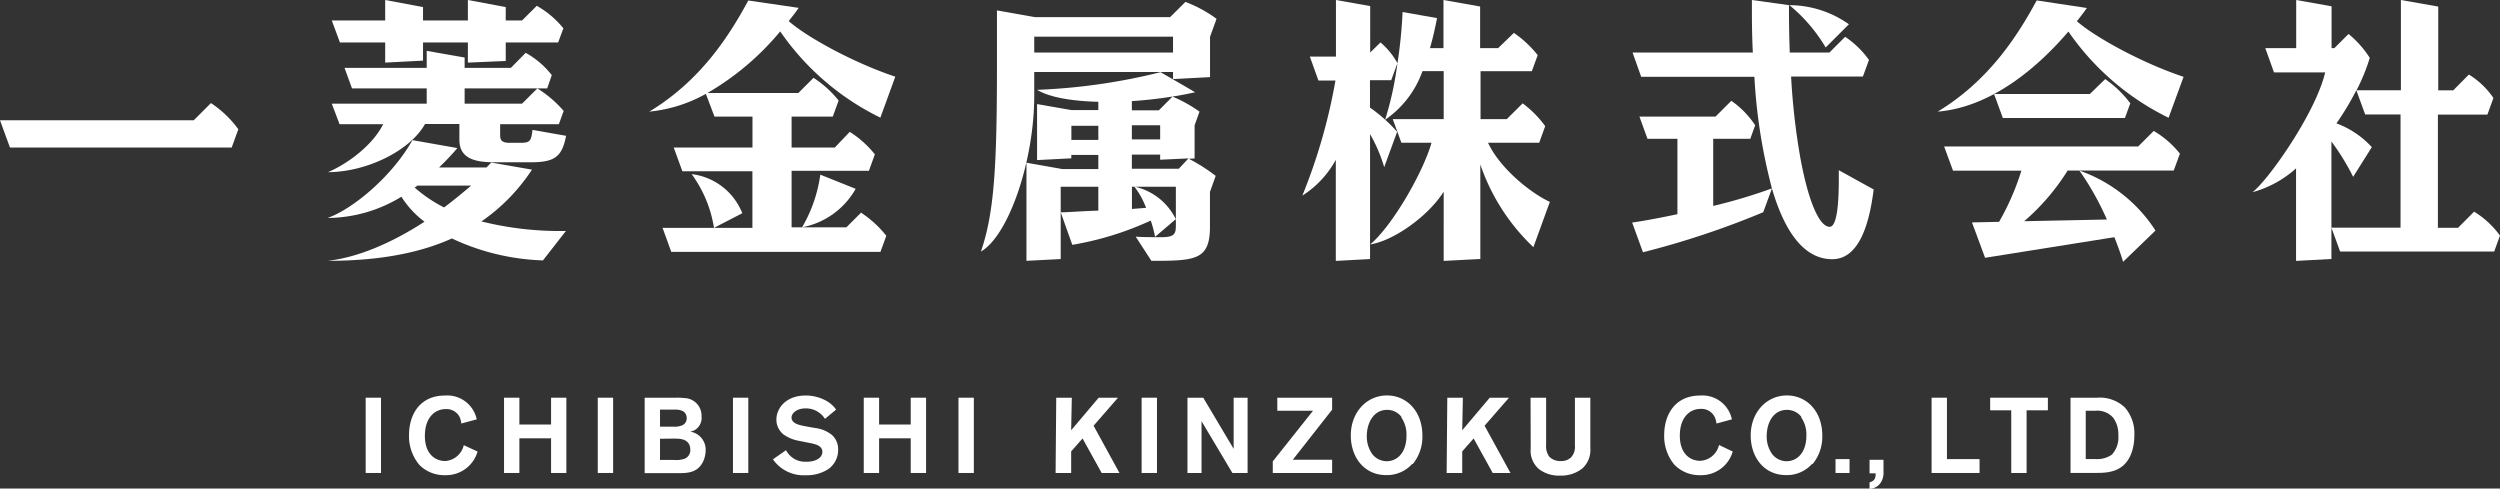
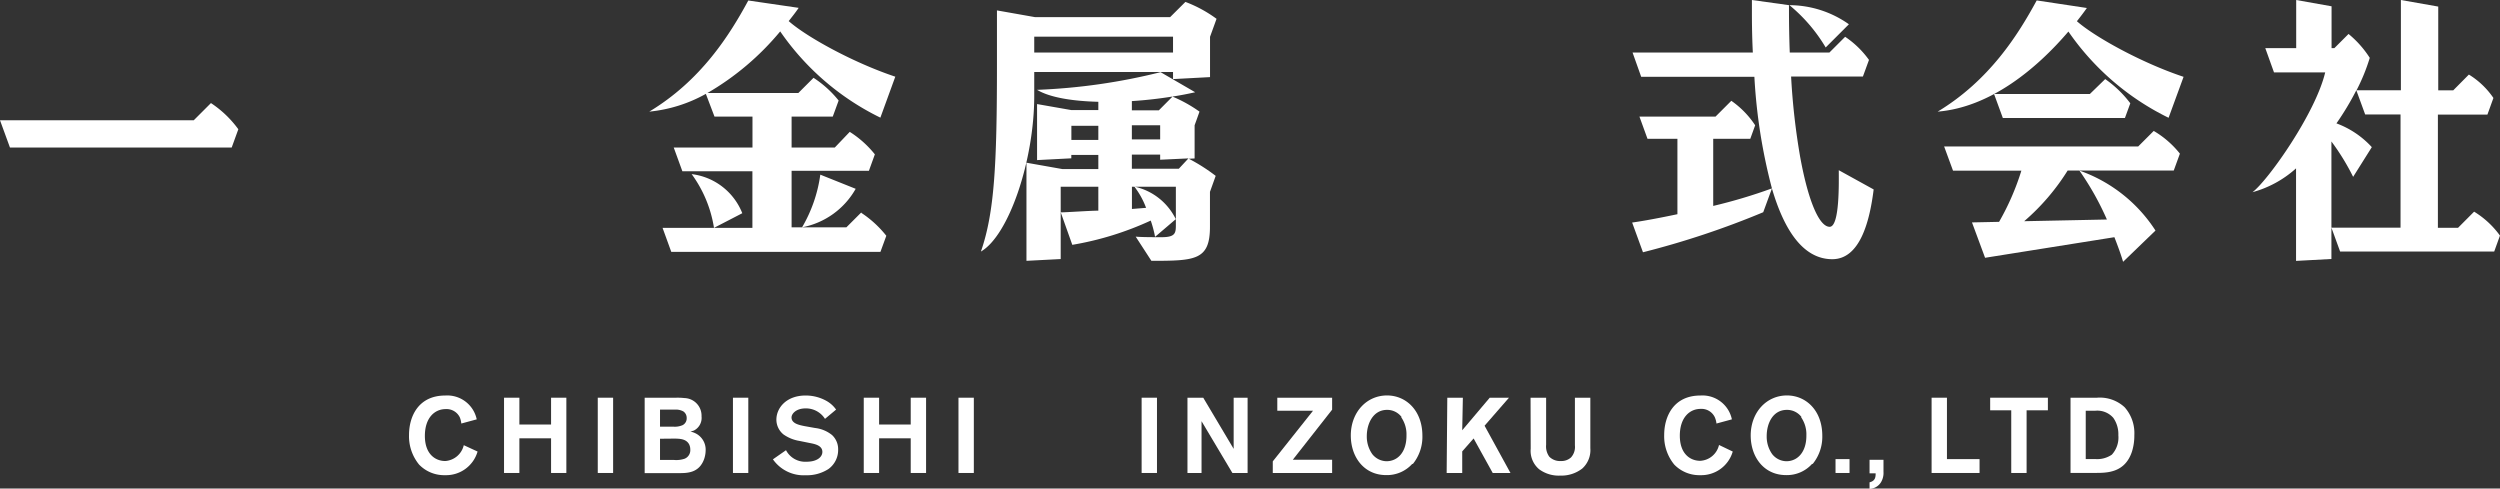
<svg xmlns="http://www.w3.org/2000/svg" viewBox="0 0 353.4 69.06">
  <rect x="0" y="0" width="353.4" height="69.06" fill="#333333" stroke="none" />
  <defs>
    <style>.cls-1{fill:#fff;}</style>
  </defs>
  <g id="レイヤー_2" data-name="レイヤー 2">
    <g id="design">
      <path class="cls-1" d="M273.91,15.78c7.3-4.41,11.33-10.8,14-15.72L295,1.13c-.43.61-.91,1.24-1.41,1.87,2.47,2.18,9.07,5.86,15.08,7.86l-2.12,5.79A36.86,36.86,0,0,1,292.39,4.46c-4.51,5.28-11.06,10.71-18.48,11.32m30.54,2.73-2.19,2.19H274.82l1.26,3.43h9.66a35.76,35.76,0,0,1-3.15,7.23l-3.83.08,1.85,5,18.28-2.91c.5,1.27.93,2.47,1.23,3.48l4.58-4.42a21.12,21.12,0,0,0-10.76-8.48,39.79,39.79,0,0,1,3.89,6.92l-11.69.24a31.2,31.2,0,0,0,6.14-7.16h15l.87-2.39a13.33,13.33,0,0,0-3.73-3.23m-9-5.2H281.88l1.24,3.39h17.26l.76-2.08a15.6,15.6,0,0,0-3.55-3.42Z" />
-       <path class="cls-1" d="M219.09,28.53l-2.33,6.41a29,29,0,0,1-7.5-11.69V36.61l-5.18.27V27.1c-2.35,3.68-7.31,7-10.39,7.45,3.19-2.68,7.51-10.27,8.67-14.37H198.1l-1.22-3.34h7.2V10.06h-3a14,14,0,0,1-5.28,6.87,46.11,46.11,0,0,0,1.74-8l-.88,2.41h-3v3.87a21.81,21.81,0,0,1,3.84,3.42l-1.83,5a21.34,21.34,0,0,0-2-4.67V36.62l-4.84.26V22.59a13.8,13.8,0,0,1-4.73,5.06,79.34,79.34,0,0,0,4.68-16.27h-2.41L185.16,8h3.69V0l4.84.86V7.42L195.15,6a10.58,10.58,0,0,1,2.4,2.94,69.48,69.48,0,0,0,.72-7.24l4.87.86c-.28,1.45-.6,2.87-1,4.24h1.91V0l5.18.92V6.8h2.55L214,4.65a15.24,15.24,0,0,1,3.37,3.15l-.83,2.26h-7.25v6.78H213l2.24-2.23a14.77,14.77,0,0,1,3.19,3.22l-.85,2.35h-7.23c1.65,3.57,5.94,7.06,8.72,8.35" />
      <path class="cls-1" d="M27.39,17l2.43-2.43a15.09,15.09,0,0,1,3.87,3.7l-.94,2.59H1.41L0,17Z" />
      <path class="cls-1" d="M113.36,32.17a20.12,20.12,0,0,0,2.6-7.48l5,2a11.08,11.08,0,0,1-7.62,5.45m8.41-2.11-2.11,2.11H111.9v-8h10.93l.84-2.32a14.36,14.36,0,0,0-3.55-3.18L118,20.86H111.9V16.48h5.82l.83-2.27A15,15,0,0,0,115,11l-2.15,2.15H100a38.33,38.33,0,0,0,10.29-8.71,36.78,36.78,0,0,0,14.16,12.19l2.11-5.79c-6-2-12.61-5.67-15.07-7.86.5-.63,1-1.26,1.41-1.87L105.78.07c-2.65,4.9-6.68,11.3-14,15.71a20.44,20.44,0,0,0,8-2.51L101,16.48h5.37v4.38H95.24l1.22,3.35h9.9v8H93.66l1.23,3.39h29.57l.83-2.27a15.11,15.11,0,0,0-3.52-3.23m-24-5.49a17.45,17.45,0,0,1,3.16,7.6l4-2.07a8.84,8.84,0,0,0-7.18-5.53" />
      <path class="cls-1" d="M168.87,22.4V17.71s.53-1.46.69-1.93a19.36,19.36,0,0,0-3.83-2.13c1.12-.17,2.2-.38,3.22-.61l-4.89-2.84a85.09,85.09,0,0,1-17.46,2.5c1.79,1.08,5,1.6,8.66,1.69v1.17h-3.82l-4.84-.85v7.92l4.84-.25V21.9h3.82v2h-5.08L145.1,23V36.87l4.84-.25V30l1.64,4.61a43.8,43.8,0,0,0,11.09-3.43,16.26,16.26,0,0,1,.61,2.3l2.93-2.5a8.53,8.53,0,0,0-5.86-4.6,11.34,11.34,0,0,1,1.66,3l-2,.16V26.4h6.21v5.3c0,1.19,0,1.83-2,1.83-1.16,0-2.88,0-3.68-.08l2.22,3.42c6.19,0,8.28-.08,8.28-4.81V27.12s.57-1.58.81-2.26a25.4,25.4,0,0,0-3.8-2.42Zm-13.61,7.38c-1.21,0-4.5.24-5.32.24V26.4h5.32Zm0-10h-3.81v-2h3.81Zm10.45-6.09-1.9,1.91H160V14.29c1.92-.12,3.86-.34,5.71-.64M160,17.71h4v2h-4Zm6.64,6.14H160v-2h4v.73l4-.19ZM146.2,10.18h19.62v1l5.23-.28V5.2s.8-2.19.92-2.54a18.3,18.3,0,0,0-4.4-2.39l-2.16,2.15H146.3l-5.37-.95v7.6c0,14.22-.36,21-2.27,26.49,3.92-2.25,7.54-12.81,7.54-22Zm0-5h19.62V7.43H146.2Z" />
      <path class="cls-1" d="M353.4,33.29l-.82,2.27H330.8l-1.23-3.38h9.77v-16h-5l-1.25-3.42a39.17,39.17,0,0,1-2.81,4.68,12.79,12.79,0,0,1,5,3.36L332.64,25a32.58,32.58,0,0,0-3.07-5V36.61l-5,.27V23.8a15.22,15.22,0,0,1-6.16,3.37c2.18-1.64,8.91-11.14,10.28-16.94h-7.24L320.22,6.8h4.37V0l5,.89V6.8h.4l2-2a14.36,14.36,0,0,1,3,3.38,26.82,26.82,0,0,1-1.87,4.58h6.27V0l5.28.93V12.77h2.12L349,10.54a11.44,11.44,0,0,1,3.47,3.31l-.85,2.35h-7v16h2.85l2.27-2.28a12.61,12.61,0,0,1,3.66,3.39" />
-       <path class="cls-1" d="M48.05,6,46.9,2.89h7.55V0L59.8,1V2.89h6.34V0L71.49,1V2.89H73.8L75.88.82A13.23,13.23,0,0,1,79.64,4L78.9,6H71.49V8.62l-5.35.23V6H59.8V8.57l-5.35.28V6Zm20,25.3A45.89,45.89,0,0,0,80,32.65l-3.25,4.16a32.55,32.55,0,0,1-12.87-3.1c-4.75,2.14-10.54,3.16-17.58,3.16,4-.43,8.78-2.33,13.71-5.53a13.29,13.29,0,0,1-3.27-3.53,20.12,20.12,0,0,1-10.44,3c3.39-1.16,9.06-5.75,12-11l6.35,1.12c-.83,1-1.7,1.88-2.58,2.74h6.7l.68-.69,5.75,1A26.56,26.56,0,0,1,68,31.34m-5.25-2c1.28-.95,2.56-2,3.85-3.1H59l-.38.28a20.25,20.25,0,0,0,4.18,2.82m-16.52-5c5.56,0,11.71-3.05,13.8-6.81h4.86v2.23c0,2.83,2.5,3.18,5.08,3.18h5c3.37,0,4.43-.75,5-3.74l-4.75-.84c-.17,1.63-.38,1.83-1.76,1.83H72c-1.3,0-1.3-.64-1.3-1.19V17.56H79l.68-1.88a16.22,16.22,0,0,0-3.72-3.18l-2.16,2.15H65.68V12.5H77.35L78,10.62a12.08,12.08,0,0,0-3.69-3.15L72.22,9.59H65.68V8.13l-5.36-.94v2.4H48.7l1.06,2.91H60.32v2.15H46.9L48,17.56h6.16c-1.39,2.81-4.75,5.47-7.86,6.81" />
      <path class="cls-1" d="M252.93.73a14.62,14.62,0,0,1,8.43,2.7l-3.28,3.28a22.78,22.78,0,0,0-5.15-6m7,23.35c0,1.63.15,8-1.29,8s-3-3.49-4.16-9.83a96.6,96.6,0,0,1-1.29-11.41h10.15l.86-2.35a13.27,13.27,0,0,0-3.37-3.27l-2.23,2.23H253c-.07-1.94-.11-3.95-.11-6V.73L247.65,0v1.5c0,1.14,0,3.27.13,5.93h-17L232,10.86H248a78.15,78.15,0,0,0,2.48,15.77,74,74,0,0,1-8.3,2.48V19.62h5.24l.69-1.91a12.73,12.73,0,0,0-3.37-3.46l-2.23,2.23H231.75l1.14,3.14h4.23V30.28c-2.47.52-4.75.95-6.4,1.18l1.53,4.2a120.62,120.62,0,0,0,17-5.66l1.23-3.36c1.66,5.68,4.31,10,8.53,10,3.84,0,5.26-5.12,5.85-9.86Z" />
-       <rect class="cls-1" x="51.69" y="56.22" width="2.17" height="10.64" />
      <path class="cls-1" d="M67.51,63.83a4.63,4.63,0,0,1-4.59,3.34,4.92,4.92,0,0,1-3.68-1.5,6.31,6.31,0,0,1-1.42-4.19c0-2.56,1.28-5.57,5.13-5.57a4.25,4.25,0,0,1,4.44,3.37l-2.18.59A3.09,3.09,0,0,0,65,59a2.08,2.08,0,0,0-2-1.17c-1.54,0-2.94,1.21-2.94,3.79s1.48,3.55,2.89,3.55a2.9,2.9,0,0,0,2.61-2.24Z" />
      <polygon class="cls-1" points="80.06 66.86 77.9 66.86 77.9 61.96 73.42 61.96 73.42 66.86 71.25 66.86 71.25 56.22 73.42 56.22 73.42 60.01 77.9 60.01 77.9 56.22 80.06 56.22 80.06 66.86" />
      <rect class="cls-1" x="84.5" y="56.22" width="2.17" height="10.64" />
      <path class="cls-1" d="M95.59,56.22a8.93,8.93,0,0,1,1.16.05,2.49,2.49,0,0,1,2.42,2.59,2,2,0,0,1-1.08,2,5,5,0,0,1-.5.15,2.6,2.6,0,0,1,.56.17,2.57,2.57,0,0,1,1.6,2.51,3.93,3.93,0,0,1-.21,1.19c-.71,2-2.4,2-3.58,2H91.13V56.22ZM93.3,60.31h1.85a2.72,2.72,0,0,0,1.36-.22,1.07,1.07,0,0,0,.56-1,1.1,1.1,0,0,0-.47-.93,2.19,2.19,0,0,0-1.15-.26H93.3Zm0,1.71v3h2a3.63,3.63,0,0,0,1.49-.18,1.3,1.3,0,0,0,.79-1.28,1.66,1.66,0,0,0-.17-.76c-.42-.75-1.26-.78-2-.8Z" />
      <rect class="cls-1" x="103.61" y="56.22" width="2.17" height="10.64" />
      <path class="cls-1" d="M115.21,60.5a4.66,4.66,0,0,1,2.41,1,2.73,2.73,0,0,1,.86,2.06,3.31,3.31,0,0,1-1.37,2.74,5.58,5.58,0,0,1-3.2.88,5.3,5.3,0,0,1-4.65-2.25l1.85-1.29A3.06,3.06,0,0,0,114,65.27c1.52,0,2.25-.68,2.25-1.39,0-.91-1.07-1.12-1.75-1.25l-1.48-.3a5.4,5.4,0,0,1-2.27-.92,2.7,2.7,0,0,1-1-2.08c0-1.68,1.42-3.42,4.13-3.42a6,6,0,0,1,3,.79,4.12,4.12,0,0,1,1.31,1.2l-1.57,1.31a3.19,3.19,0,0,0-2.73-1.48c-1.37,0-2,.77-2,1.28,0,.86,1.08,1.07,1.81,1.22Z" />
      <polygon class="cls-1" points="130.91 66.86 128.74 66.86 128.74 61.96 124.27 61.96 124.27 66.86 122.1 66.86 122.1 56.22 124.27 56.22 124.27 60.01 128.74 60.01 128.74 56.22 130.91 56.22 130.91 66.86" />
      <rect class="cls-1" x="135.49" y="56.22" width="2.17" height="10.64" />
-       <polygon class="cls-1" points="158.25 66.86 155.73 66.86 153.03 61.98 151.42 63.81 151.42 66.86 149.22 66.86 149.31 56.22 151.51 56.22 151.42 60.82 155.31 56.22 158.04 56.22 154.59 60.18 158.25 66.86" />
      <rect class="cls-1" x="161.38" y="56.22" width="2.17" height="10.64" />
      <polygon class="cls-1" points="176.36 66.86 174.21 66.86 169.85 59.54 169.85 66.86 167.86 66.86 167.86 56.22 170.09 56.22 174.39 63.45 174.39 56.22 176.36 56.22 176.36 66.86" />
      <polygon class="cls-1" points="188.31 66.86 179.92 66.86 179.92 65.22 185.61 58.06 180.56 58.06 180.56 56.22 188.31 56.22 188.31 57.91 182.75 64.99 188.31 64.99 188.31 66.86" />
      <path class="cls-1" d="M199.65,65.56a4.81,4.81,0,0,1-3.7,1.6c-3.13,0-5-2.55-5-5.6,0-3.29,2.24-5.66,5.12-5.66,2.69,0,5,2.13,5,5.7a6.09,6.09,0,0,1-1.36,4m-1.59-6.66a2.54,2.54,0,0,0-2.05-1c-1.95,0-2.86,1.92-2.86,3.71a4.32,4.32,0,0,0,.78,2.55,2.63,2.63,0,0,0,2,1c1.6,0,2.86-1.31,2.83-3.69a4.22,4.22,0,0,0-.74-2.52" />
      <polygon class="cls-1" points="213.52 66.86 211.01 66.86 208.31 61.98 206.7 63.81 206.7 66.86 204.5 66.86 204.59 56.22 206.79 56.22 206.7 60.82 210.59 56.22 213.31 56.22 209.86 60.18 213.52 66.86" />
      <path class="cls-1" d="M216.36,56.22h2.2v6.66a2.47,2.47,0,0,0,.45,1.68,2.12,2.12,0,0,0,1.62.61,2,2,0,0,0,1.45-.51,2.2,2.2,0,0,0,.55-1.7V56.22h2.18v7.13a3.51,3.51,0,0,1-1.14,2.88,4.79,4.79,0,0,1-3.09,1,4.67,4.67,0,0,1-3-.89,3.4,3.4,0,0,1-1.2-2.91Z" />
      <path class="cls-1" d="M244.94,63.83a4.63,4.63,0,0,1-4.59,3.34,4.93,4.93,0,0,1-3.68-1.5,6.31,6.31,0,0,1-1.42-4.19c0-2.56,1.29-5.57,5.13-5.57a4.25,4.25,0,0,1,4.44,3.37l-2.18.59a3.09,3.09,0,0,0-.24-.9,2.08,2.08,0,0,0-2-1.17c-1.54,0-2.94,1.21-2.94,3.79s1.48,3.55,2.89,3.55A2.88,2.88,0,0,0,243,62.9Z" />
      <path class="cls-1" d="M256.17,65.56a4.77,4.77,0,0,1-3.69,1.6c-3.13,0-5-2.55-5-5.6,0-3.29,2.25-5.66,5.12-5.66,2.7,0,5,2.13,5,5.7a6.09,6.09,0,0,1-1.37,4m-1.58-6.66a2.55,2.55,0,0,0-2.05-1c-2,0-2.86,1.92-2.86,3.71a4.26,4.26,0,0,0,.78,2.55,2.61,2.61,0,0,0,2,1c1.59,0,2.86-1.31,2.83-3.69a4.22,4.22,0,0,0-.74-2.52" />
      <rect class="cls-1" x="259.47" y="64.9" width="1.98" height="1.96" />
      <path class="cls-1" d="M266.25,65v1.7a2.56,2.56,0,0,1-.36,1.48,2,2,0,0,1-1.61.93v-.93c.83-.2.86-.76.86-1.27h-.86V65Z" />
      <polygon class="cls-1" points="279.83 66.86 273.05 66.86 273.05 56.22 275.22 56.22 275.22 64.9 279.83 64.9 279.83 66.86" />
      <polygon class="cls-1" points="286.48 66.86 284.31 66.86 284.31 58 281.33 58 281.33 56.22 289.49 56.22 289.49 58 286.48 58 286.48 66.86" />
      <path class="cls-1" d="M292.69,56.22h3.74a5.15,5.15,0,0,1,3.9,1.34,5.49,5.49,0,0,1,1.38,3.95,7.49,7.49,0,0,1-.34,2.34c-1,3-3.53,3-5.2,3h-3.48Zm2.15,8.67h1.31a3.66,3.66,0,0,0,2.38-.62,3.58,3.58,0,0,0,.92-2.74,4,4,0,0,0-.72-2.47,3,3,0,0,0-2.53-1h-1.36Z" />
    </g>
  </g>
</svg>